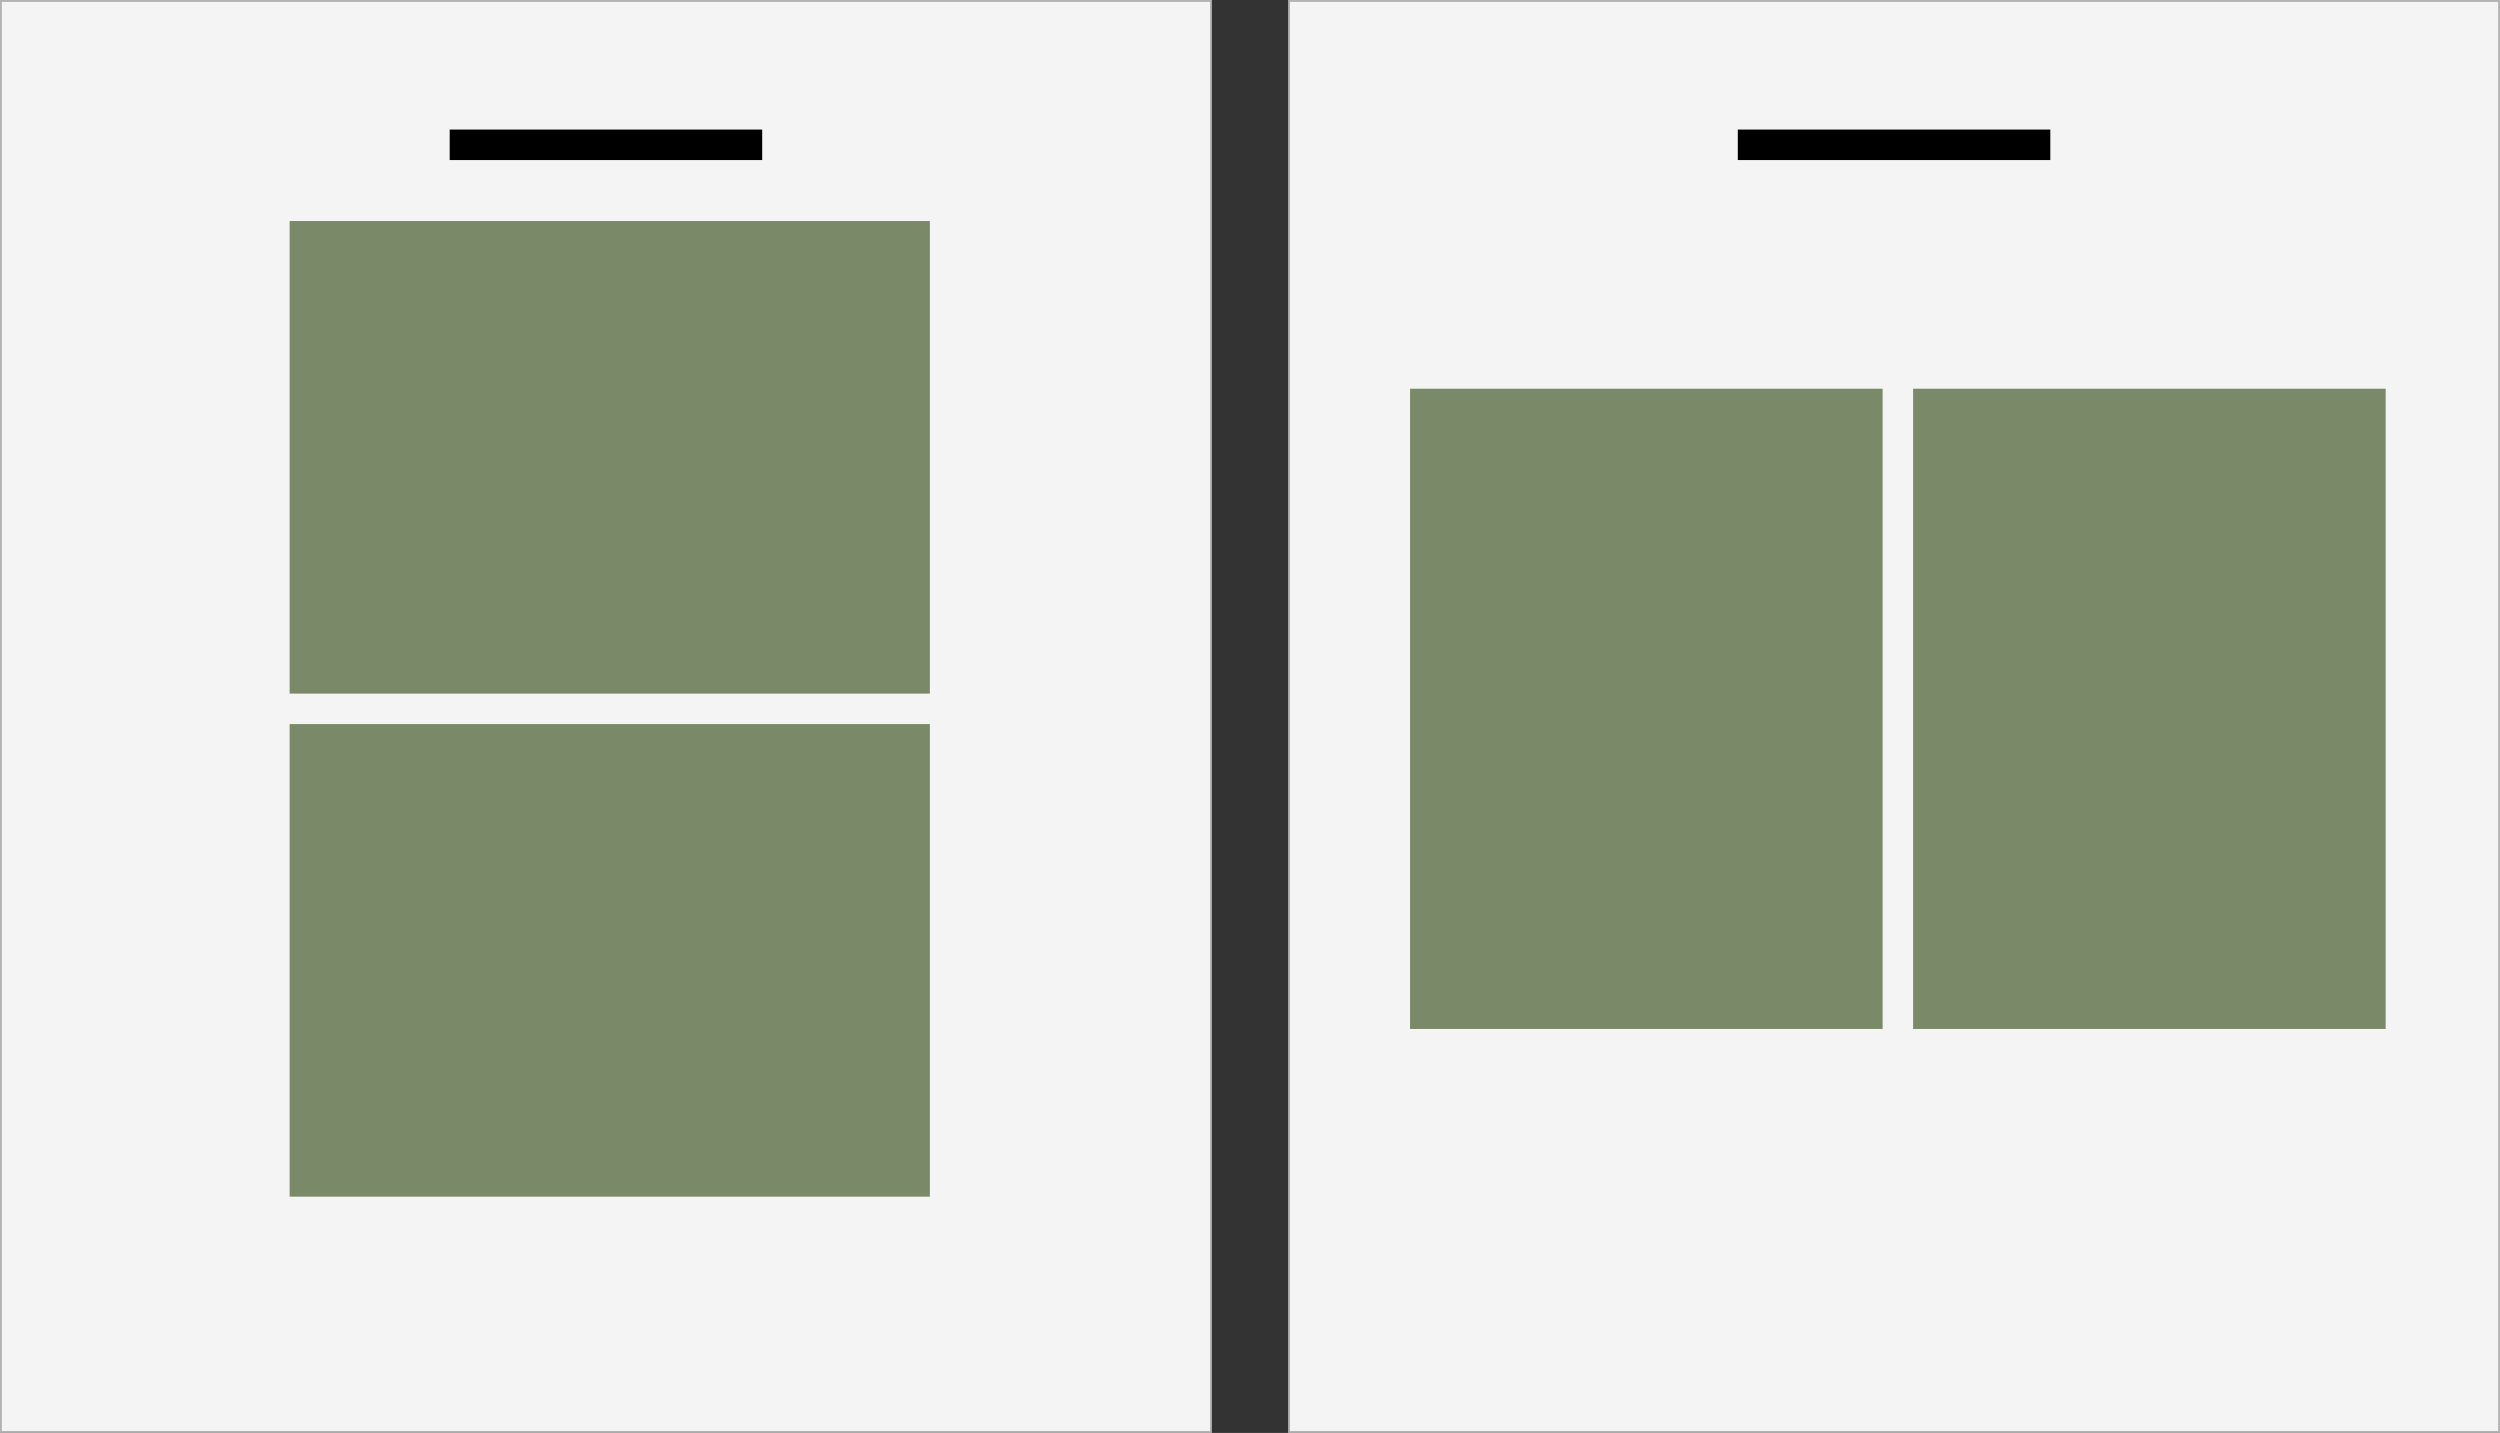
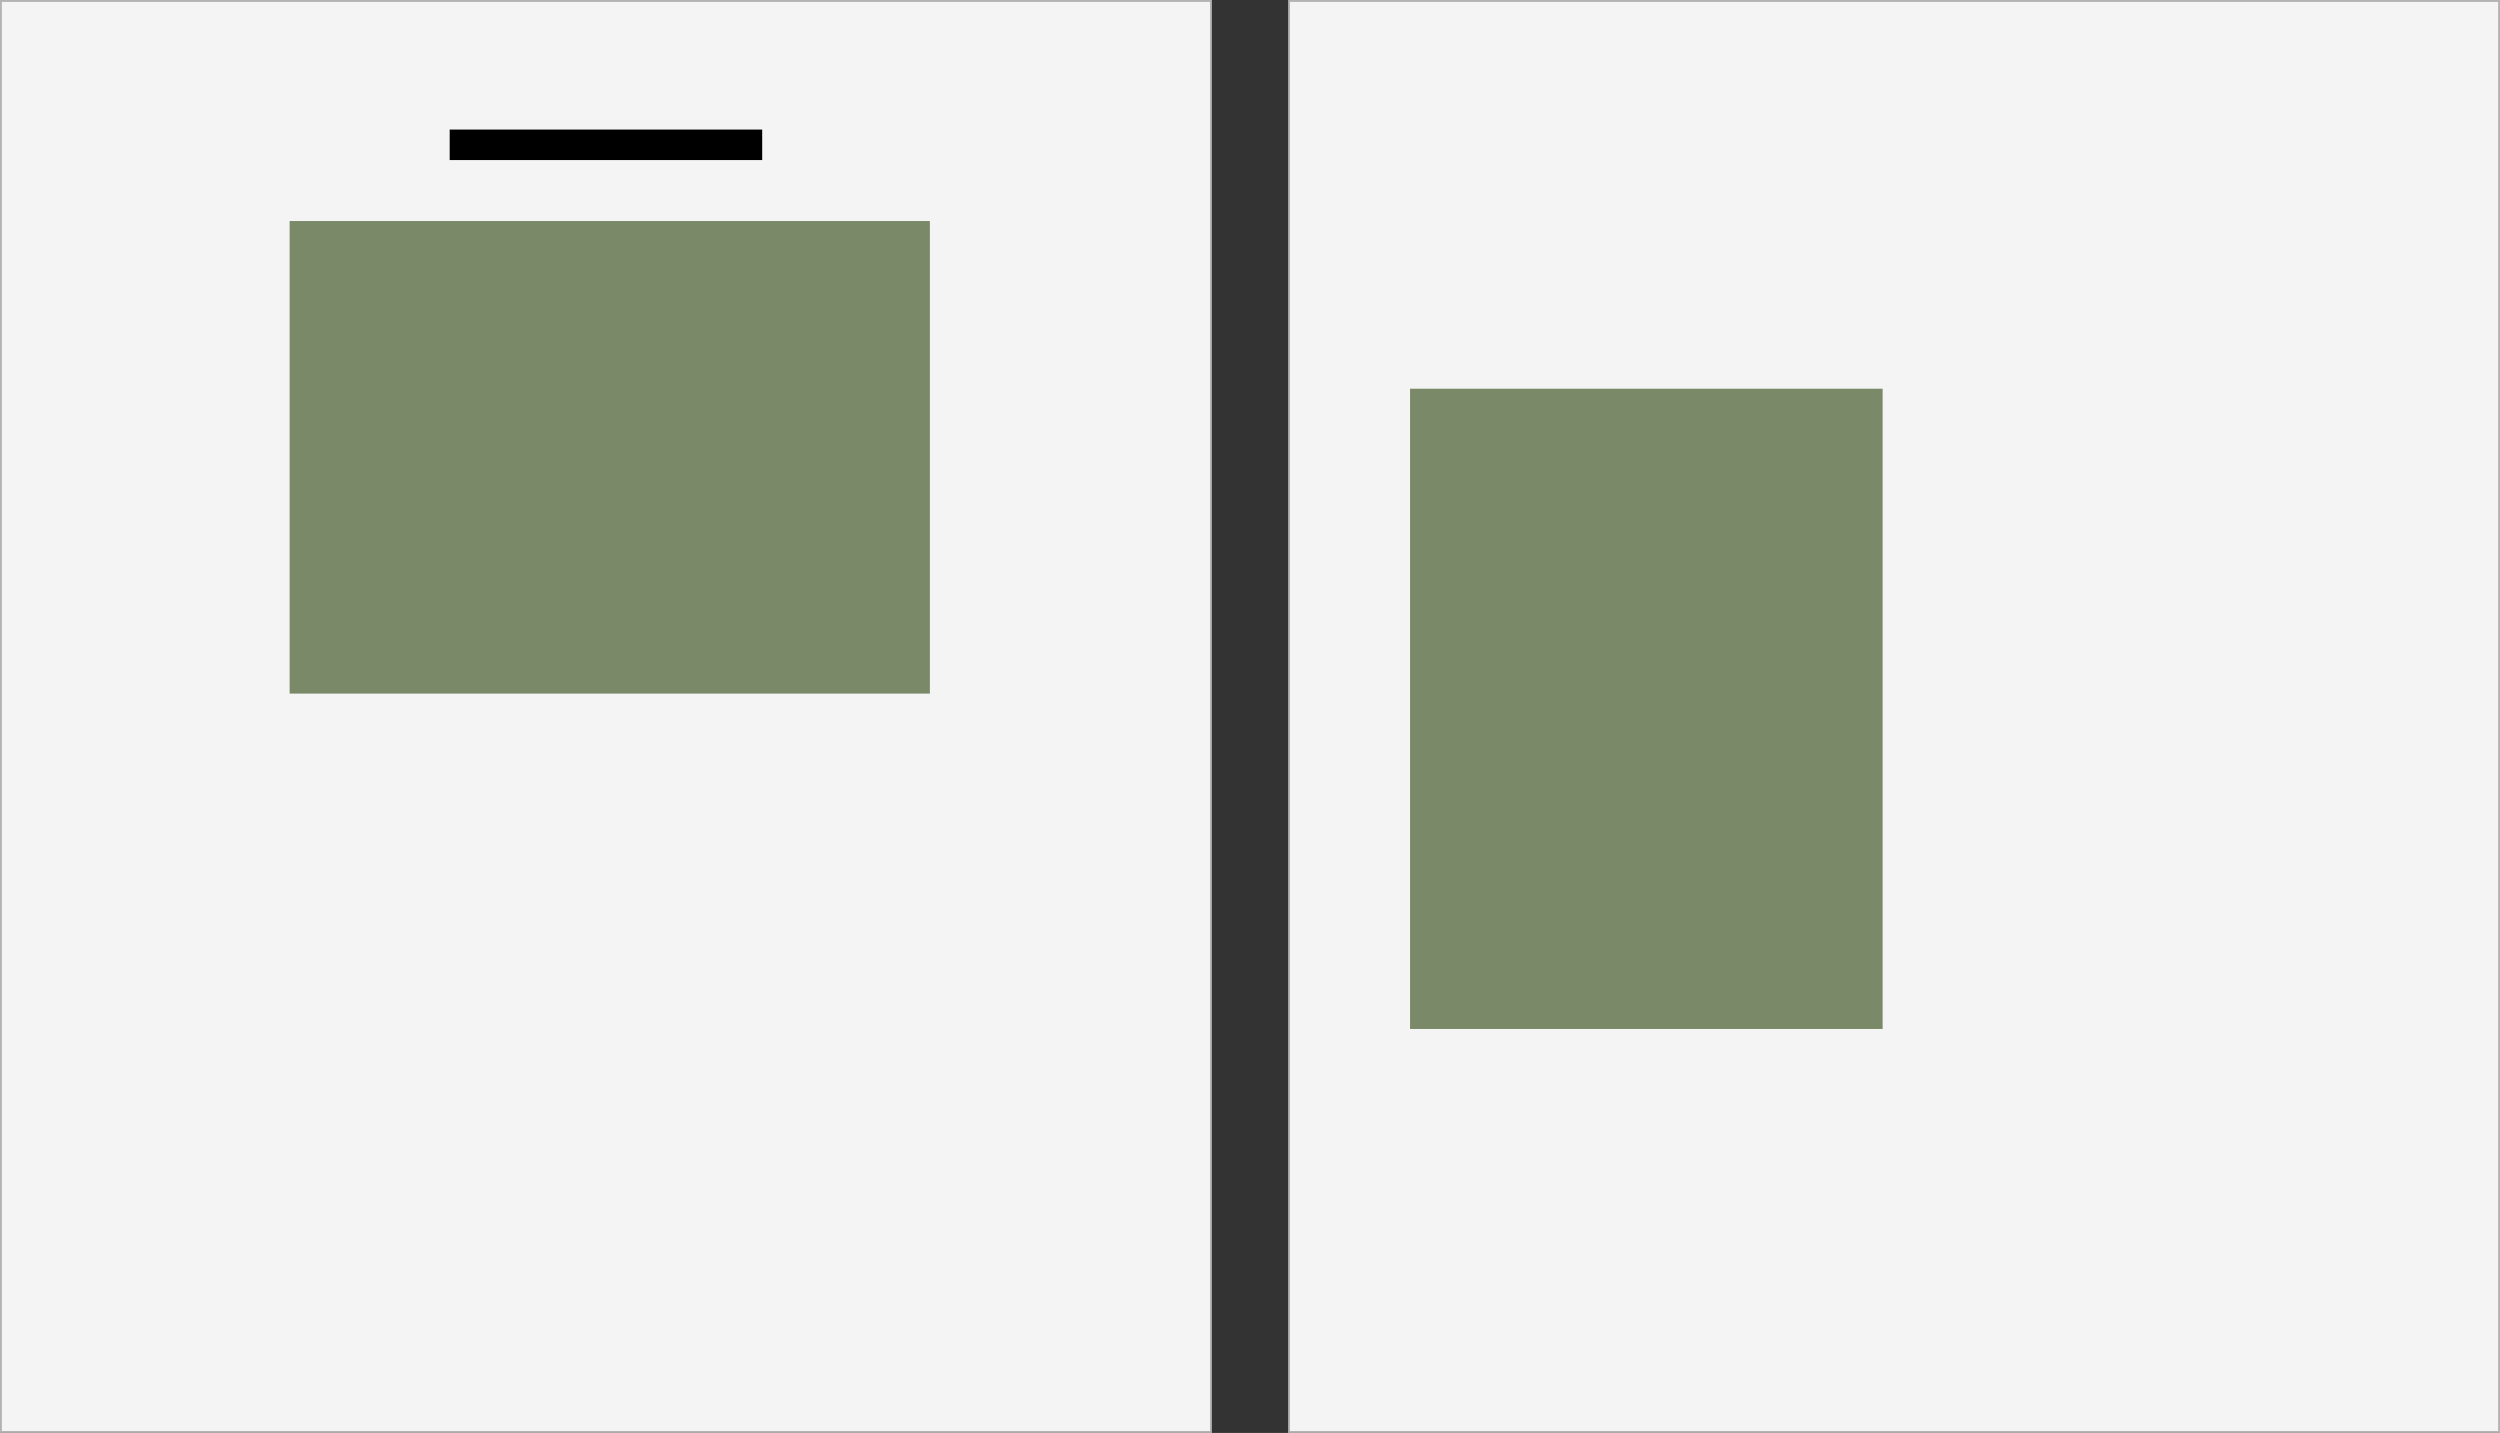
<svg xmlns="http://www.w3.org/2000/svg" width="328" height="188" viewBox="0 0 328 188" fill="none">
  <rect x="0" y="0" width="328" height="188" fill="#333333" stroke="none" />
  <rect x="0.125" y="0.125" width="158.75" height="187.75" fill="#F4F4F4" stroke="#B3B3B3" stroke-width="0.25" />
  <rect x="169.125" y="0.125" width="158.75" height="187.75" fill="#F4F4F4" stroke="#B3B3B3" stroke-width="0.25" />
  <rect x="59" y="17" width="41" height="4" fill="black" />
-   <rect x="228" y="17" width="41" height="4" fill="black" />
-   <rect x="122" y="95" width="62" height="84" transform="rotate(90 122 95)" fill="#7A8968" />
-   <rect x="251" y="51" width="62" height="84" fill="#7A8968" />
  <rect x="122" y="29" width="62" height="84" transform="rotate(90 122 29)" fill="#7A8968" />
  <rect x="185" y="51" width="62" height="84" fill="#7A8968" />
</svg>